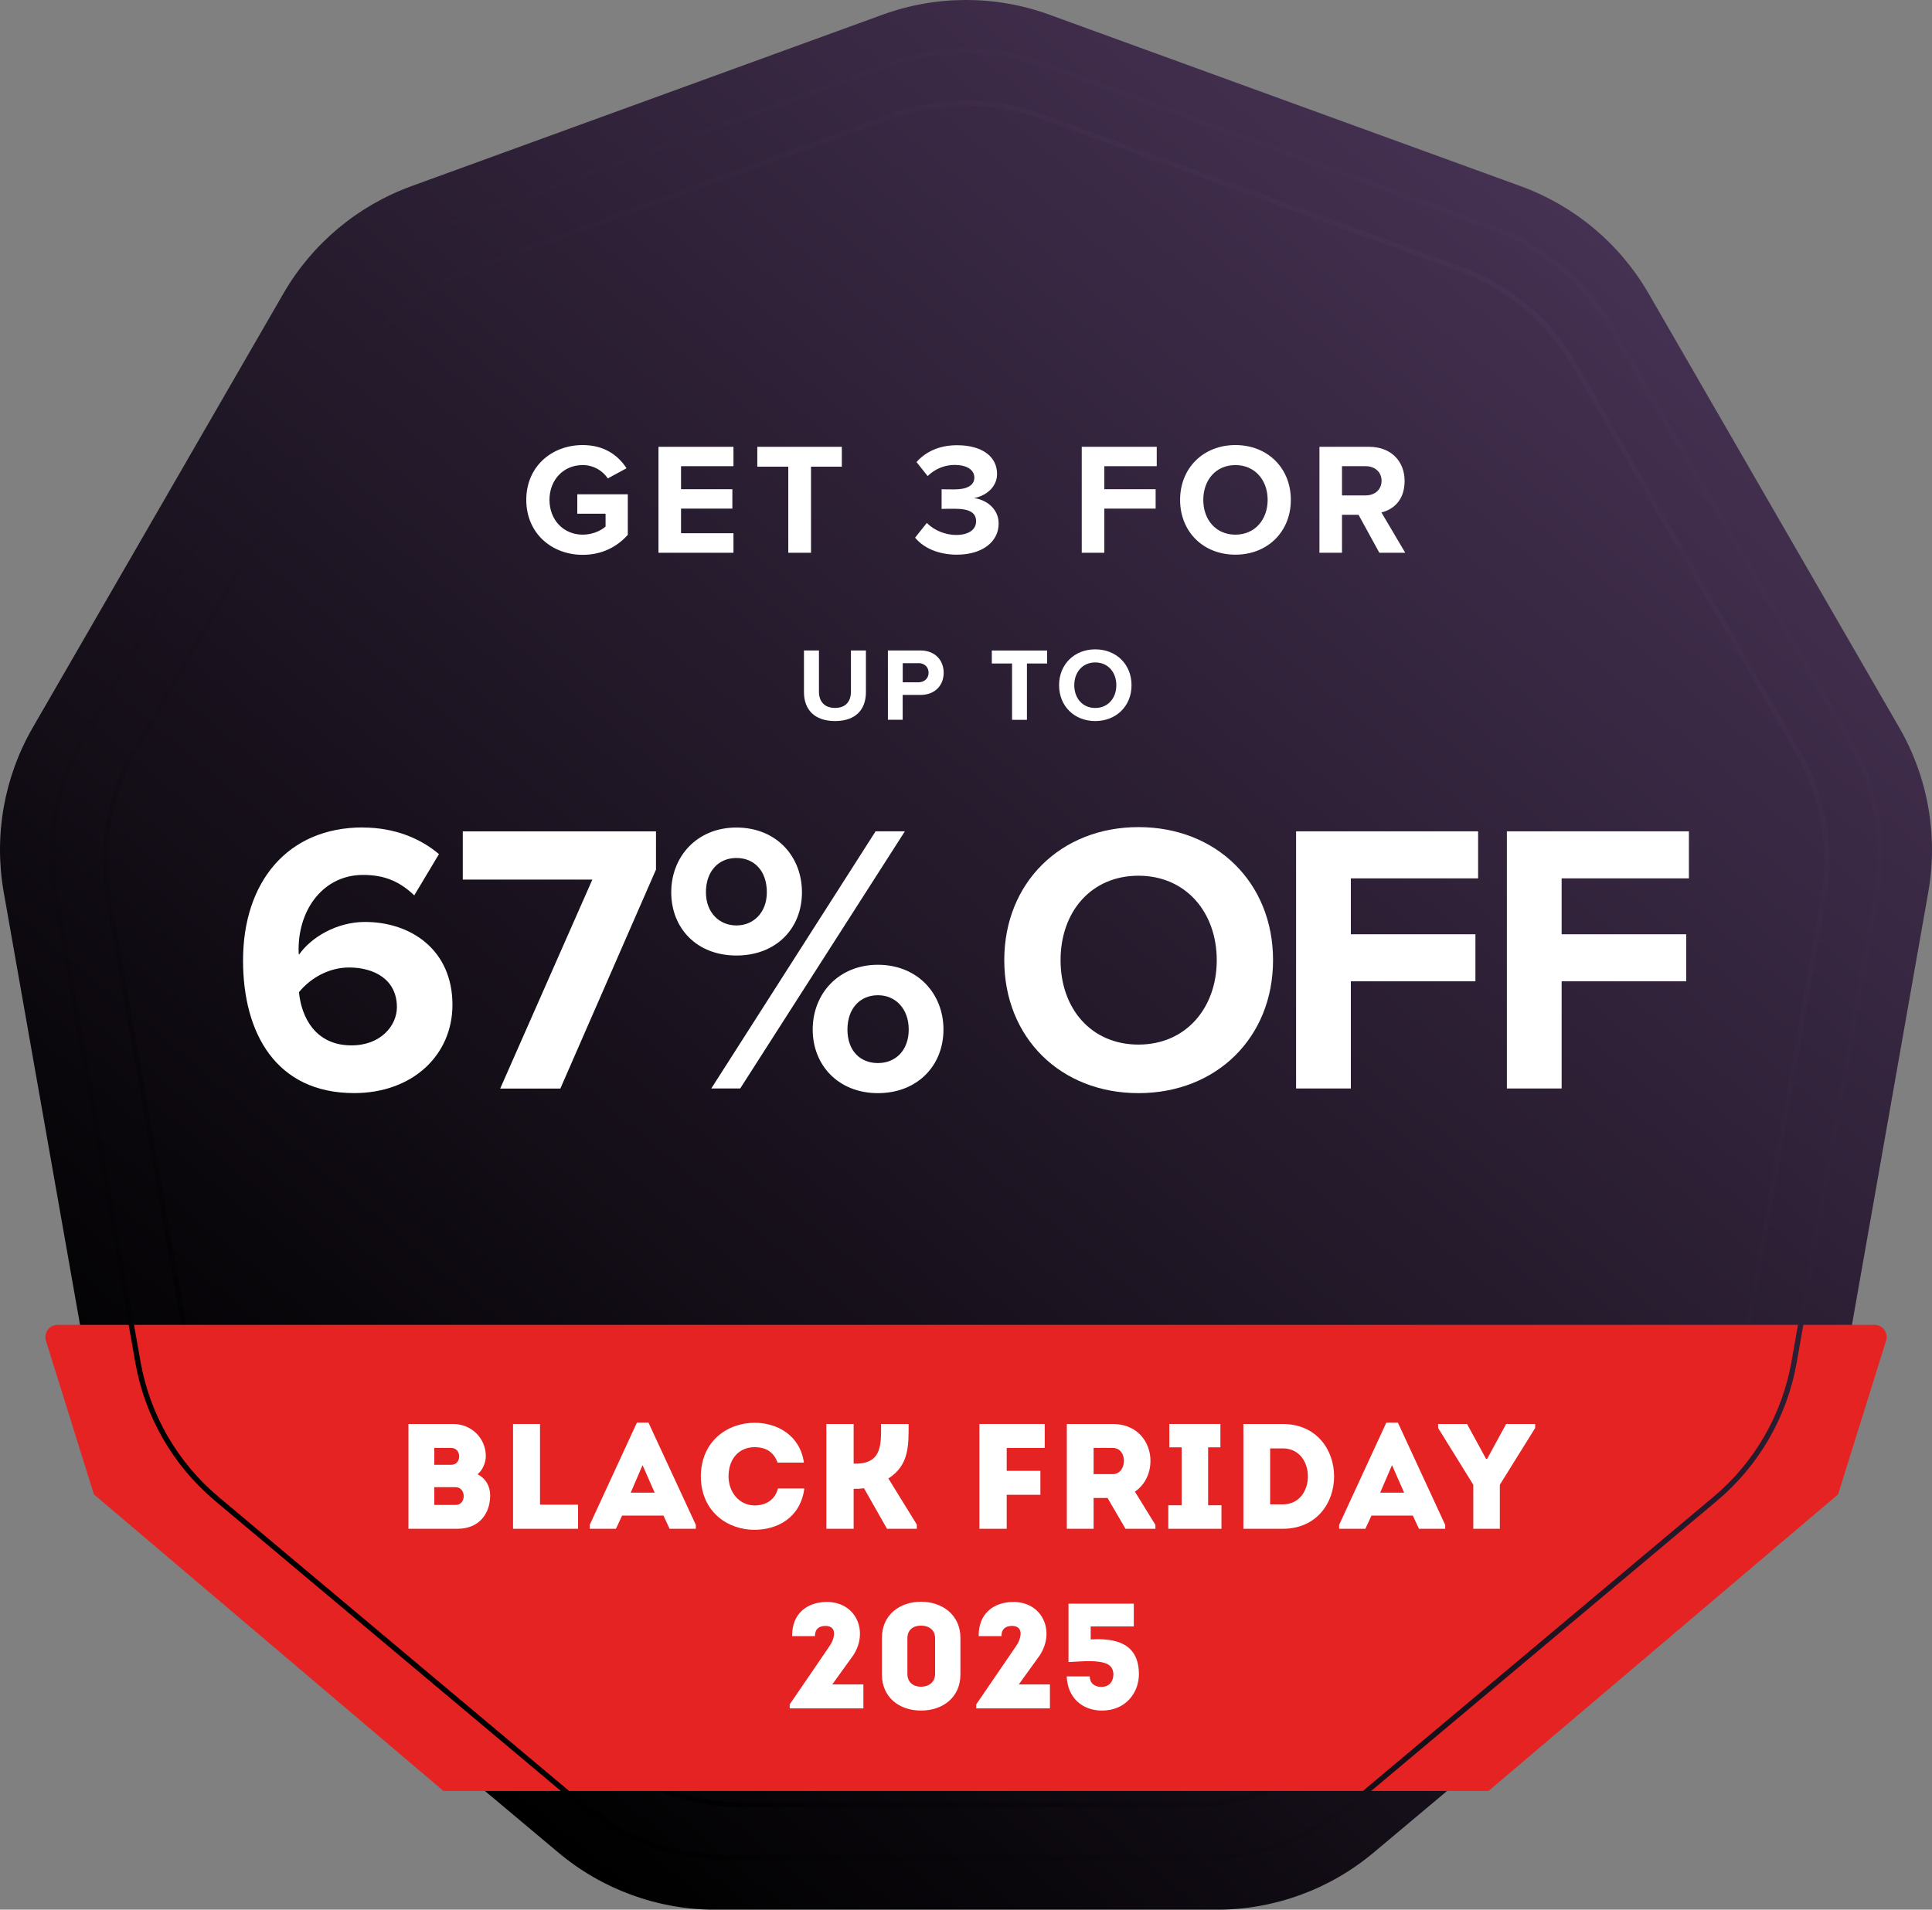
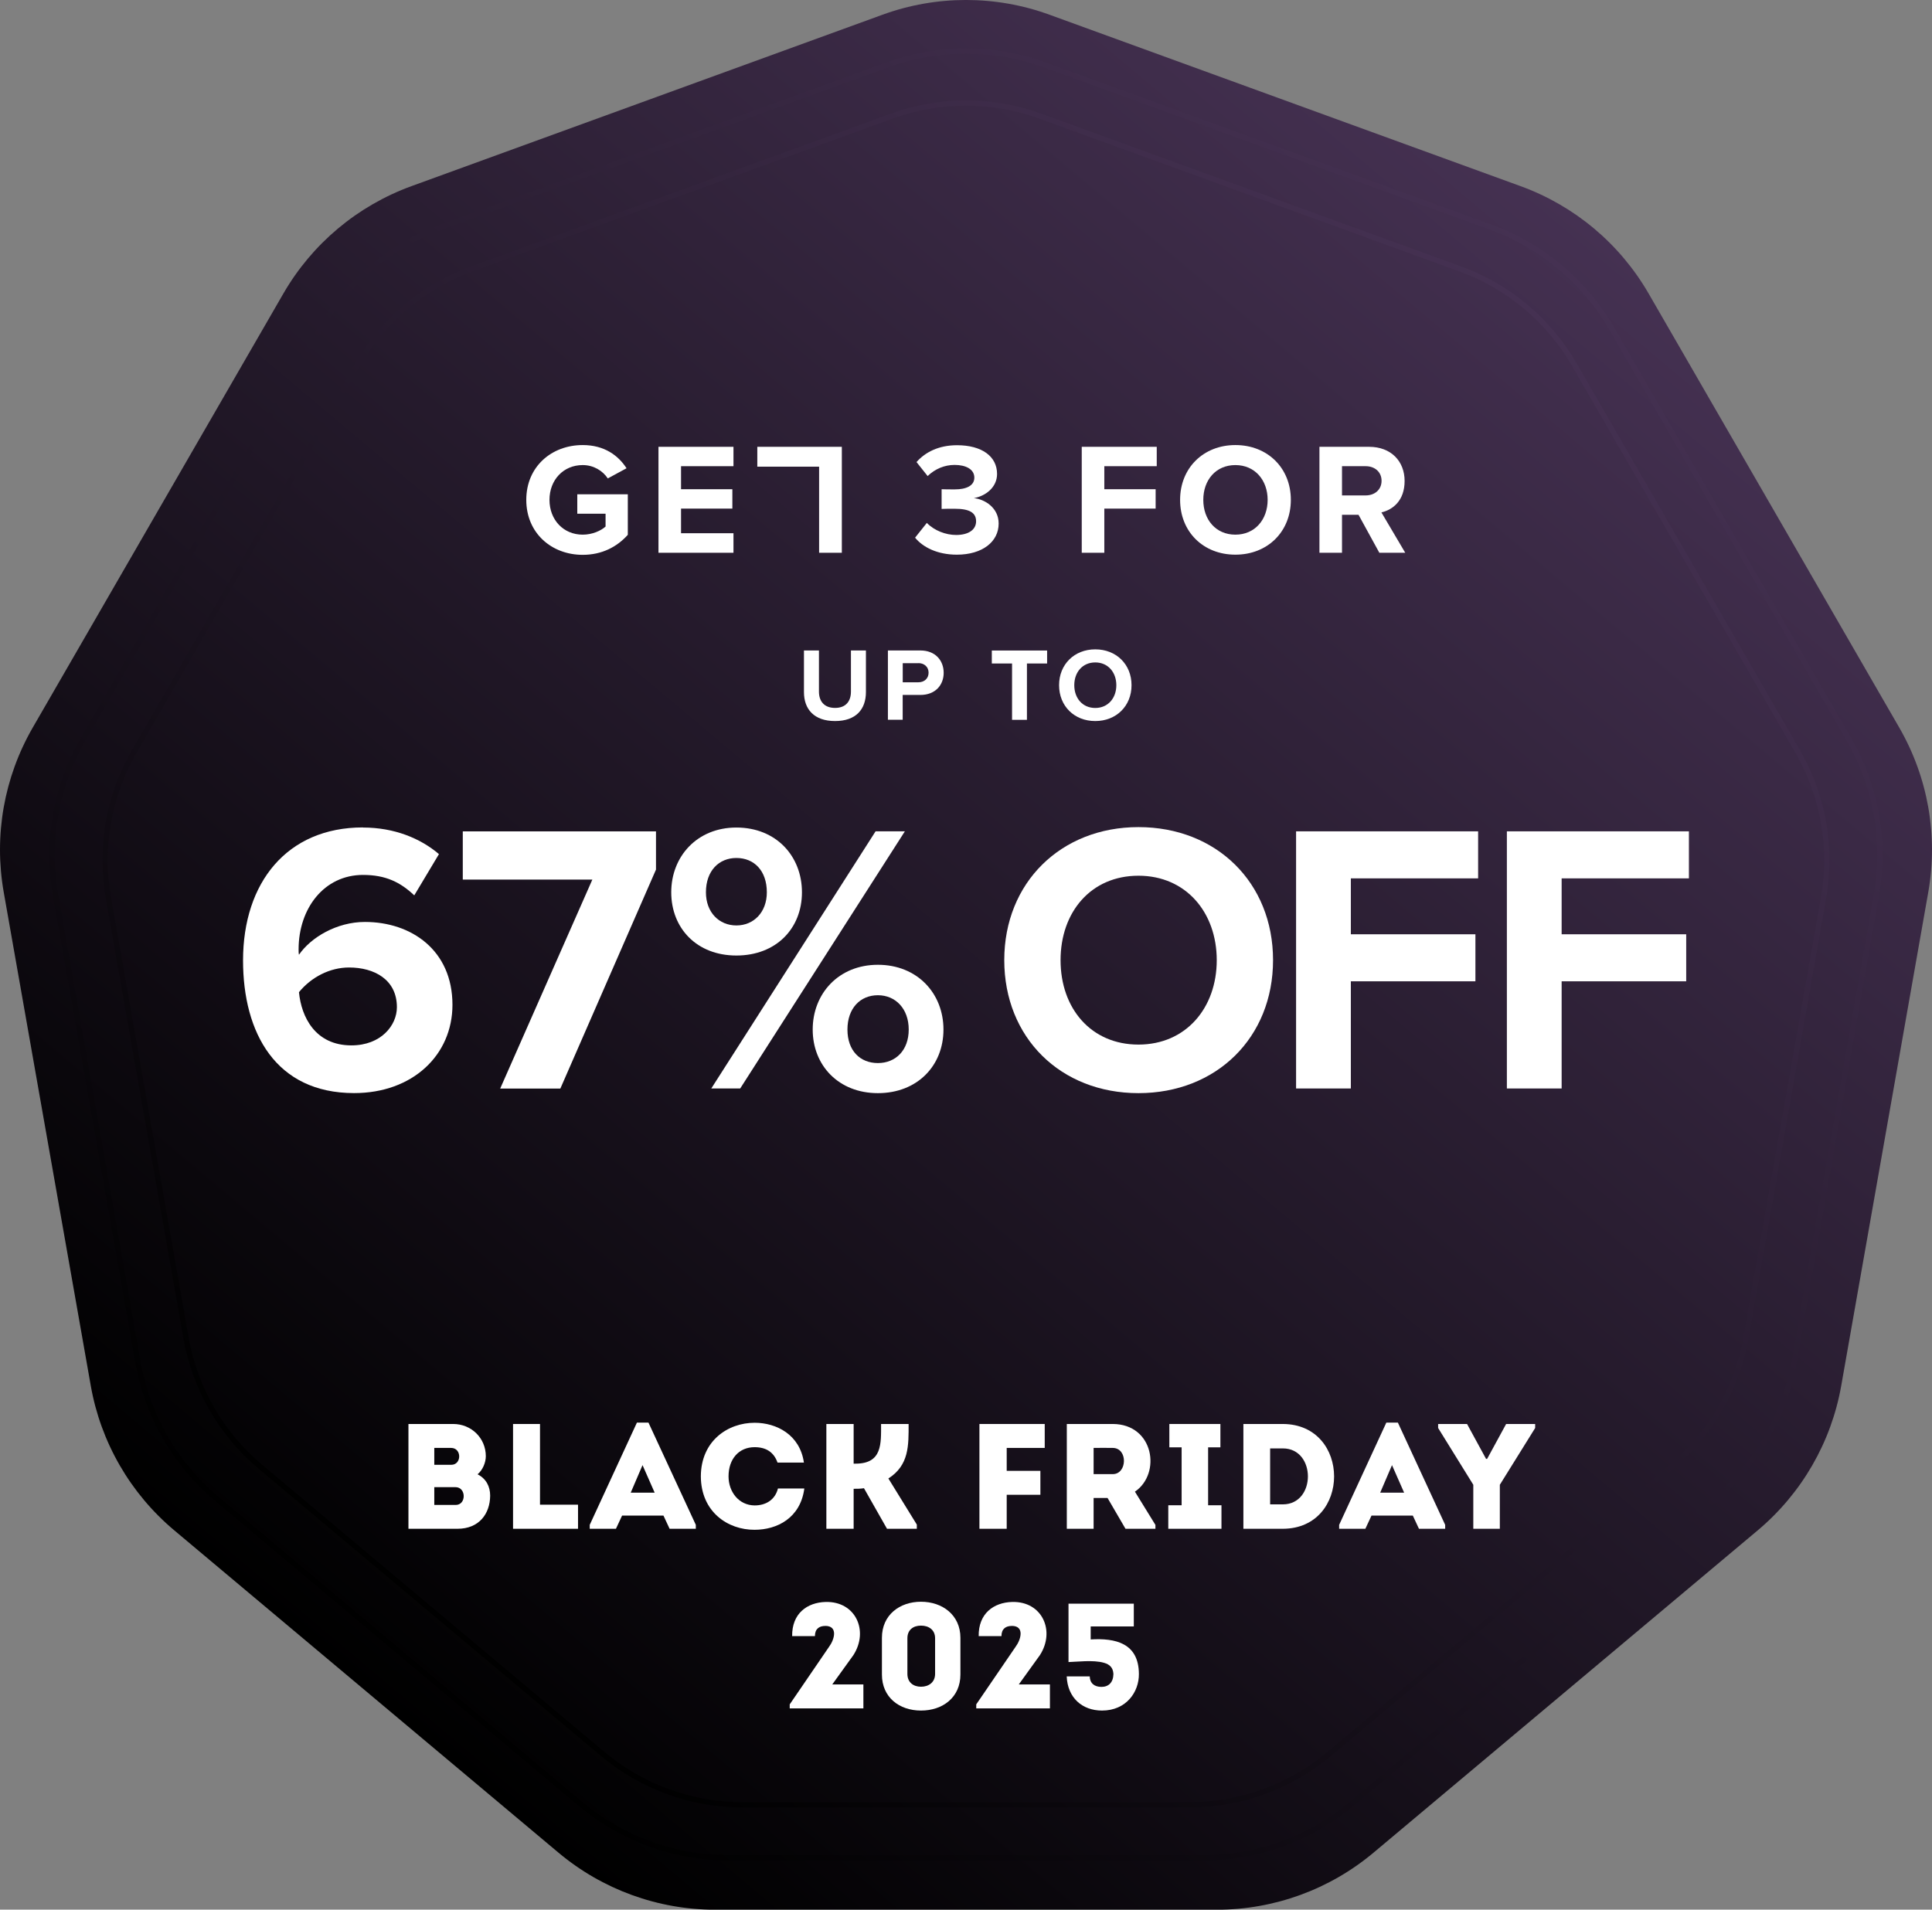
<svg xmlns="http://www.w3.org/2000/svg" xmlns:xlink="http://www.w3.org/1999/xlink" width="364.79" height="360.64" viewBox="0 0 364.79 360.64">
  <rect x="0" y="0" width="364.79" height="360.64" fill="#808080" stroke="none" />
  <defs>
    <linearGradient id="d" x1="69.17" y1="319.43" x2="300.98" y2="43.16" gradientUnits="userSpaceOnUse">
      <stop offset="0" stop-color="#000" />
      <stop offset="1" stop-color="#453152" />
    </linearGradient>
    <linearGradient id="e" x1="81.17" y1="304.51" x2="288.4" y2="57.55" xlink:href="#d" />
    <linearGradient id="f" x1="74.95" y1="312.24" x2="294.92" y2="50.09" xlink:href="#d" />
  </defs>
  <g>
    <g id="b">
      <g id="c">
        <path d="M166.63,2.78l-88.96,32.38c-10.18,3.71-18.74,10.88-24.16,20.27L6.18,137.41c-5.42,9.39-7.36,20.38-5.48,31.06l16.44,93.23c1.88,10.67,7.46,20.34,15.77,27.31l72.52,60.85c8.3,6.97,18.79,10.79,29.63,10.79h94.67c10.84,0,21.33-3.82,29.63-10.79l72.52-60.85c8.3-6.97,13.89-16.64,15.77-27.31l16.44-93.23c1.88-10.67-.06-21.67-5.48-31.06l-47.33-81.98c-5.42-9.39-13.97-16.56-24.16-20.27L198.16,2.78c-10.18-3.71-21.35-3.71-31.53,0Z" fill="url(#d)" />
        <path d="M168.34,21.94l-79.28,28.85c-9.08,3.3-16.7,9.7-21.53,18.06l-42.18,73.06c-4.83,8.36-6.56,18.16-4.88,27.67l14.65,83.08c1.68,9.51,6.65,18.13,14.05,24.34l64.63,54.23c7.4,6.21,16.75,9.61,26.41,9.61h84.36c9.66,0,19.01-3.4,26.41-9.61l64.63-54.23c7.4-6.21,12.37-14.83,14.05-24.34l14.65-83.08c1.68-9.51-.05-19.31-4.88-27.67l-42.18-73.06c-4.83-8.36-12.45-14.76-21.53-18.06l-79.28-28.85c-9.08-3.3-19.03-3.3-28.1,0Z" fill="none" stroke="url(#e)" stroke-miterlimit="10" />
-         <path d="M281.05,338.22H83.73l-66-56.01-9.06-29.02c-.46-1.49.65-2.99,2.2-2.99h343.05c1.56,0,2.67,1.51,2.2,2.99l-9.06,29.02-66,56.01Z" fill="#e52323" />
        <path d="M90.17,278.42c1.61.82,2.38,2.29,2.38,4.04-.03,3.45-2.12,6.25-6.16,6.25h-9.27v-19.79h8.45c3.42,0,6.16,2.66,6.16,6.08,0,1.19-.59,2.63-1.56,3.42ZM82,273.44v3.19h3.2c2.01,0,2.01-3.19-.03-3.19h-3.17ZM82,280.85v3.36h4.04c2.04,0,2.01-3.36-.03-3.36h-4.02Z" fill="#fff" />
        <path d="M101.96,284.16h7.18v4.55h-12.27v-19.79h5.09v15.24Z" fill="#fff" />
        <path d="M125.26,286.22h-7.8l-1.16,2.49h-4.95v-.74l8.91-19.31h2.18l8.94,19.31v.74h-4.95l-1.16-2.49ZM121.32,276.69l-2.23,5.2h4.52l-2.29-5.2Z" fill="#fff" />
        <path d="M142.49,268.69c4.1,0,8.54,2.23,9.3,7.52h-4.98c-.71-2.01-2.21-2.91-4.33-2.91-2.97,0-4.92,2.23-4.92,5.51,0,2.91,1.92,5.46,4.92,5.49,2.15,0,3.87-1.07,4.41-3.2h4.98c-.74,5.6-5.17,7.8-9.39,7.8-5.03.03-10.12-3.36-10.15-10.09.03-6.73,5.12-10.12,10.15-10.12Z" fill="#fff" />
        <path d="M156.03,288.71v-19.79h5.15v7.49h.37c5.06,0,4.81-3.79,4.81-7.49h5.2c0,4.04.11,7.78-3.82,10.29l5.37,8.71v.79h-5.63l-4.35-7.66c-.68.11-1.3.11-1.95.11v7.55h-5.15Z" fill="#fff" />
        <path d="M190.08,282.29v6.42h-5.15v-19.79h12.33v4.52h-7.18v4.33h6.36v4.52h-6.36Z" fill="#fff" />
        <path d="M218.16,287.97v.74h-5.65l-3.39-5.82h-2.63v5.82h-5.06v-19.79h8.68c7.78.03,9.19,9.39,4.18,12.78l3.87,6.28ZM210.11,273.44c-1.19-.03-2.43,0-3.62,0v4.95h3.62c2.74,0,2.88-4.92,0-4.95Z" fill="#fff" />
        <path d="M230.63,284.27v4.44h-10.04v-4.44h2.52v-10.94h-2.32v-4.41h9.64v4.41h-2.32v10.94h2.52Z" fill="#fff" />
        <path d="M242.23,288.71h-7.46v-19.79h7.46c12.89.06,12.89,19.74,0,19.79ZM239.82,284.1h2.4c6.31,0,6.31-10.57,0-10.57h-2.4v10.57Z" fill="#fff" />
        <path d="M266.76,286.22h-7.8l-1.16,2.49h-4.95v-.74l8.91-19.31h2.18l8.93,19.31v.74h-4.95l-1.16-2.49ZM262.83,276.69l-2.23,5.2h4.52l-2.29-5.2Z" fill="#fff" />
        <path d="M283.18,288.71h-5v-8.31l-6.64-10.72v-.76h5.46l3.59,6.59h.2l3.59-6.59h5.48v.76l-6.67,10.72v8.31Z" fill="#fff" />
        <path d="M155.82,307.06c-1.13,0-1.95.54-1.95,1.92h-4.3c-.06-4.27,2.83-6.36,6.33-6.45,5.68-.14,8.17,5.48,5.23,10.04l-3.99,5.54h5.88v4.52h-13.91v-.76l7.44-10.89c.99-1.33,1.75-3.93-.74-3.93Z" fill="#fff" />
        <path d="M181.34,309.3v6.93c0,4.33-3.34,6.81-7.44,6.81s-7.38-2.49-7.38-6.81v-6.93c0-4.33,3.36-6.81,7.38-6.81s7.44,2.49,7.44,6.81ZM176.56,316.11v-6.73c0-1.56-1.16-2.38-2.66-2.38s-2.57.82-2.57,2.38v6.73c0,1.61,1.13,2.43,2.57,2.43s2.66-.82,2.66-2.43Z" fill="#fff" />
        <path d="M191.04,307.06c-1.13,0-1.95.54-1.95,1.92h-4.3c-.06-4.27,2.83-6.36,6.33-6.45,5.68-.14,8.17,5.48,5.23,10.04l-3.99,5.54h5.88v4.52h-13.91v-.76l7.44-10.89c.99-1.33,1.75-3.93-.74-3.93Z" fill="#fff" />
        <path d="M205.94,309.61c4.61-.28,9.08.65,9.1,6.53.03,3.39-2.38,6.9-6.96,6.9-3.76,0-6.5-2.43-6.67-6.45h4.35c.03,1.3.88,1.98,2.21,1.98s2.23-.82,2.26-2.43c-.06-1.19-.68-1.81-1.78-2.12-2.01-.59-5.23-.17-6.7-.14v-11.03h12.33v4.3h-8.14v2.46Z" fill="#fff" />
        <path d="M110.02,84.05c4.14,0,6.75,2.01,8.28,4.38l-3.54,1.92c-.93-1.41-2.64-2.52-4.74-2.52-3.63,0-6.27,2.79-6.27,6.57s2.64,6.57,6.27,6.57c1.83,0,3.45-.75,4.32-1.53v-2.43h-5.34v-3.66h9.54v7.65c-2.04,2.28-4.89,3.78-8.52,3.78-5.85,0-10.65-4.08-10.65-10.38s4.8-10.35,10.65-10.35Z" fill="#fff" />
        <path d="M124.33,84.38h14.16v3.66h-9.9v4.35h9.69v3.66h-9.69v4.65h9.9v3.69h-14.16v-20.01Z" fill="#fff" />
-         <path d="M148.84,88.13h-5.85v-3.75h15.96v3.75h-5.82v16.26h-4.29v-16.26Z" fill="#fff" />
+         <path d="M148.84,88.13h-5.85v-3.75h15.96v3.75v16.26h-4.29v-16.26Z" fill="#fff" />
        <path d="M175,98.75c1.38,1.44,3.57,2.28,5.52,2.28,2.43,0,3.78-1.05,3.78-2.58,0-1.62-1.23-2.37-4.02-2.37-.84,0-2.19,0-2.49.03v-3.72c.36.03,1.74.03,2.49.03,2.22,0,3.69-.72,3.69-2.22,0-1.59-1.62-2.4-3.72-2.4-1.92,0-3.69.75-5.1,2.1l-2.1-2.64c1.62-1.83,4.14-3.18,7.65-3.18,4.68,0,7.56,2.1,7.56,5.43,0,2.52-2.16,4.17-4.38,4.56,2.04.21,4.68,1.8,4.68,4.8,0,3.45-3.09,5.88-7.89,5.88-3.69,0-6.42-1.41-7.89-3.21l2.22-2.79Z" fill="#fff" />
        <path d="M204.25,84.38h14.16v3.66h-9.9v4.35h9.69v3.66h-9.69v8.34h-4.26v-20.01Z" fill="#fff" />
        <path d="M233.26,84.05c6.06,0,10.47,4.32,10.47,10.35s-4.41,10.35-10.47,10.35-10.44-4.32-10.44-10.35,4.41-10.35,10.44-10.35ZM233.26,87.83c-3.69,0-6.06,2.82-6.06,6.57s2.37,6.57,6.06,6.57,6.09-2.85,6.09-6.57-2.4-6.57-6.09-6.57Z" fill="#fff" />
        <path d="M256.51,97.22h-3.12v7.17h-4.26v-20.01h9.36c4.17,0,6.72,2.73,6.72,6.45s-2.22,5.43-4.38,5.94l4.5,7.62h-4.89l-3.93-7.17ZM257.86,88.04h-4.47v5.52h4.47c1.71,0,3-1.08,3-2.76s-1.29-2.76-3-2.76Z" fill="#fff" />
        <path d="M151.8,122.84h2.83v7.77c0,1.83,1,3.08,3.04,3.08s3-1.26,3-3.08v-7.77h2.83v7.85c0,3.26-1.87,5.48-5.83,5.48s-5.87-2.24-5.87-5.46v-7.87Z" fill="#fff" />
        <path d="M167.66,122.84h6.12c2.85,0,4.4,1.92,4.4,4.22s-1.57,4.18-4.4,4.18h-3.34v4.69h-2.79v-13.09ZM173.41,125.24h-2.96v3.61h2.96c1.1,0,1.92-.71,1.92-1.81s-.82-1.81-1.92-1.81Z" fill="#fff" />
        <path d="M191.1,125.3h-3.83v-2.45h10.44v2.45h-3.81v10.64h-2.81v-10.64Z" fill="#fff" />
        <path d="M206.8,122.63c3.96,0,6.85,2.83,6.85,6.77s-2.89,6.77-6.85,6.77-6.83-2.83-6.83-6.77,2.89-6.77,6.83-6.77ZM206.8,125.1c-2.41,0-3.96,1.85-3.96,4.3s1.55,4.3,3.96,4.3,3.98-1.86,3.98-4.3-1.57-4.3-3.98-4.3Z" fill="#fff" />
        <path d="M68.54,156.28c5.9,0,10.85,2.04,14.34,5.02l-4.66,7.79c-2.62-2.48-5.39-3.86-9.68-3.86-7.35,0-12.16,6.33-12.16,14.05,0,.36,0,.73.07,1.02,2.26-3.28,7.14-6.19,12.45-6.19,8.74,0,16.53,5.31,16.53,15.65,0,9.47-7.5,16.67-18.57,16.67-14.78,0-20.97-11.36-20.97-25.05,0-14.71,8.3-25.12,22.64-25.12ZM65.92,182.71c-3.64,0-7.14,1.82-9.47,4.66.44,4.66,3.06,10.05,9.9,10.05,5.61,0,8.59-3.79,8.59-7.21,0-5.24-4.3-7.5-9.03-7.5Z" fill="#fff" />
        <path d="M111.84,166.11h-24.46v-9.1h36.48v7.21l-18.06,41.36h-11.36l17.4-39.46Z" fill="#fff" />
        <path d="M139.04,156.28c7.5,0,12.38,5.39,12.38,12.23s-4.88,11.94-12.38,11.94-12.3-5.17-12.3-11.94,4.88-12.23,12.3-12.23ZM139.04,162.03c-3.28,0-5.75,2.4-5.75,6.48,0,3.79,2.48,6.26,5.75,6.26s5.75-2.48,5.75-6.26c0-4.08-2.4-6.48-5.75-6.48ZM165.32,157h5.53l-31.09,48.56h-5.46l31.02-48.56ZM165.76,182.2c7.43,0,12.38,5.39,12.38,12.23s-4.95,12.01-12.38,12.01-12.31-5.24-12.31-12.01,4.88-12.23,12.31-12.23ZM165.76,187.95c-3.35,0-5.75,2.48-5.75,6.48s2.4,6.33,5.75,6.33,5.82-2.4,5.82-6.33-2.48-6.48-5.82-6.48Z" fill="#fff" />
        <path d="M214.96,156.2c14.71,0,25.41,10.48,25.41,25.12s-10.7,25.12-25.41,25.12-25.34-10.48-25.34-25.12,10.7-25.12,25.34-25.12ZM214.96,165.38c-8.96,0-14.71,6.84-14.71,15.95s5.75,15.94,14.71,15.94,14.78-6.92,14.78-15.94-5.82-15.95-14.78-15.95Z" fill="#fff" />
        <path d="M244.72,157h34.37v8.88h-24.03v10.56h23.52v8.88h-23.52v20.24h-10.34v-48.56Z" fill="#fff" />
        <path d="M284.52,157h34.37v8.88h-24.03v10.56h23.52v8.88h-23.52v20.24h-10.34v-48.56Z" fill="#fff" />
        <path d="M167.48,12.27l-84.17,30.63c-9.64,3.51-17.73,10.3-22.86,19.18L15.67,139.65c-5.13,8.88-6.96,19.28-5.18,29.38l15.55,88.21c1.78,10.1,7.06,19.25,14.92,25.84l68.61,57.57c7.86,6.59,17.78,10.2,28.04,10.2h89.57c10.25,0,20.18-3.61,28.04-10.2l68.61-57.57c7.86-6.59,13.14-15.74,14.92-25.84l15.55-88.21c1.78-10.1-.05-20.5-5.18-29.38l-44.78-77.57c-5.13-8.88-13.22-15.67-22.86-19.18l-84.17-30.63c-9.64-3.51-20.2-3.51-29.84,0Z" fill="none" stroke="url(#f)" stroke-miterlimit="10" />
      </g>
    </g>
  </g>
</svg>